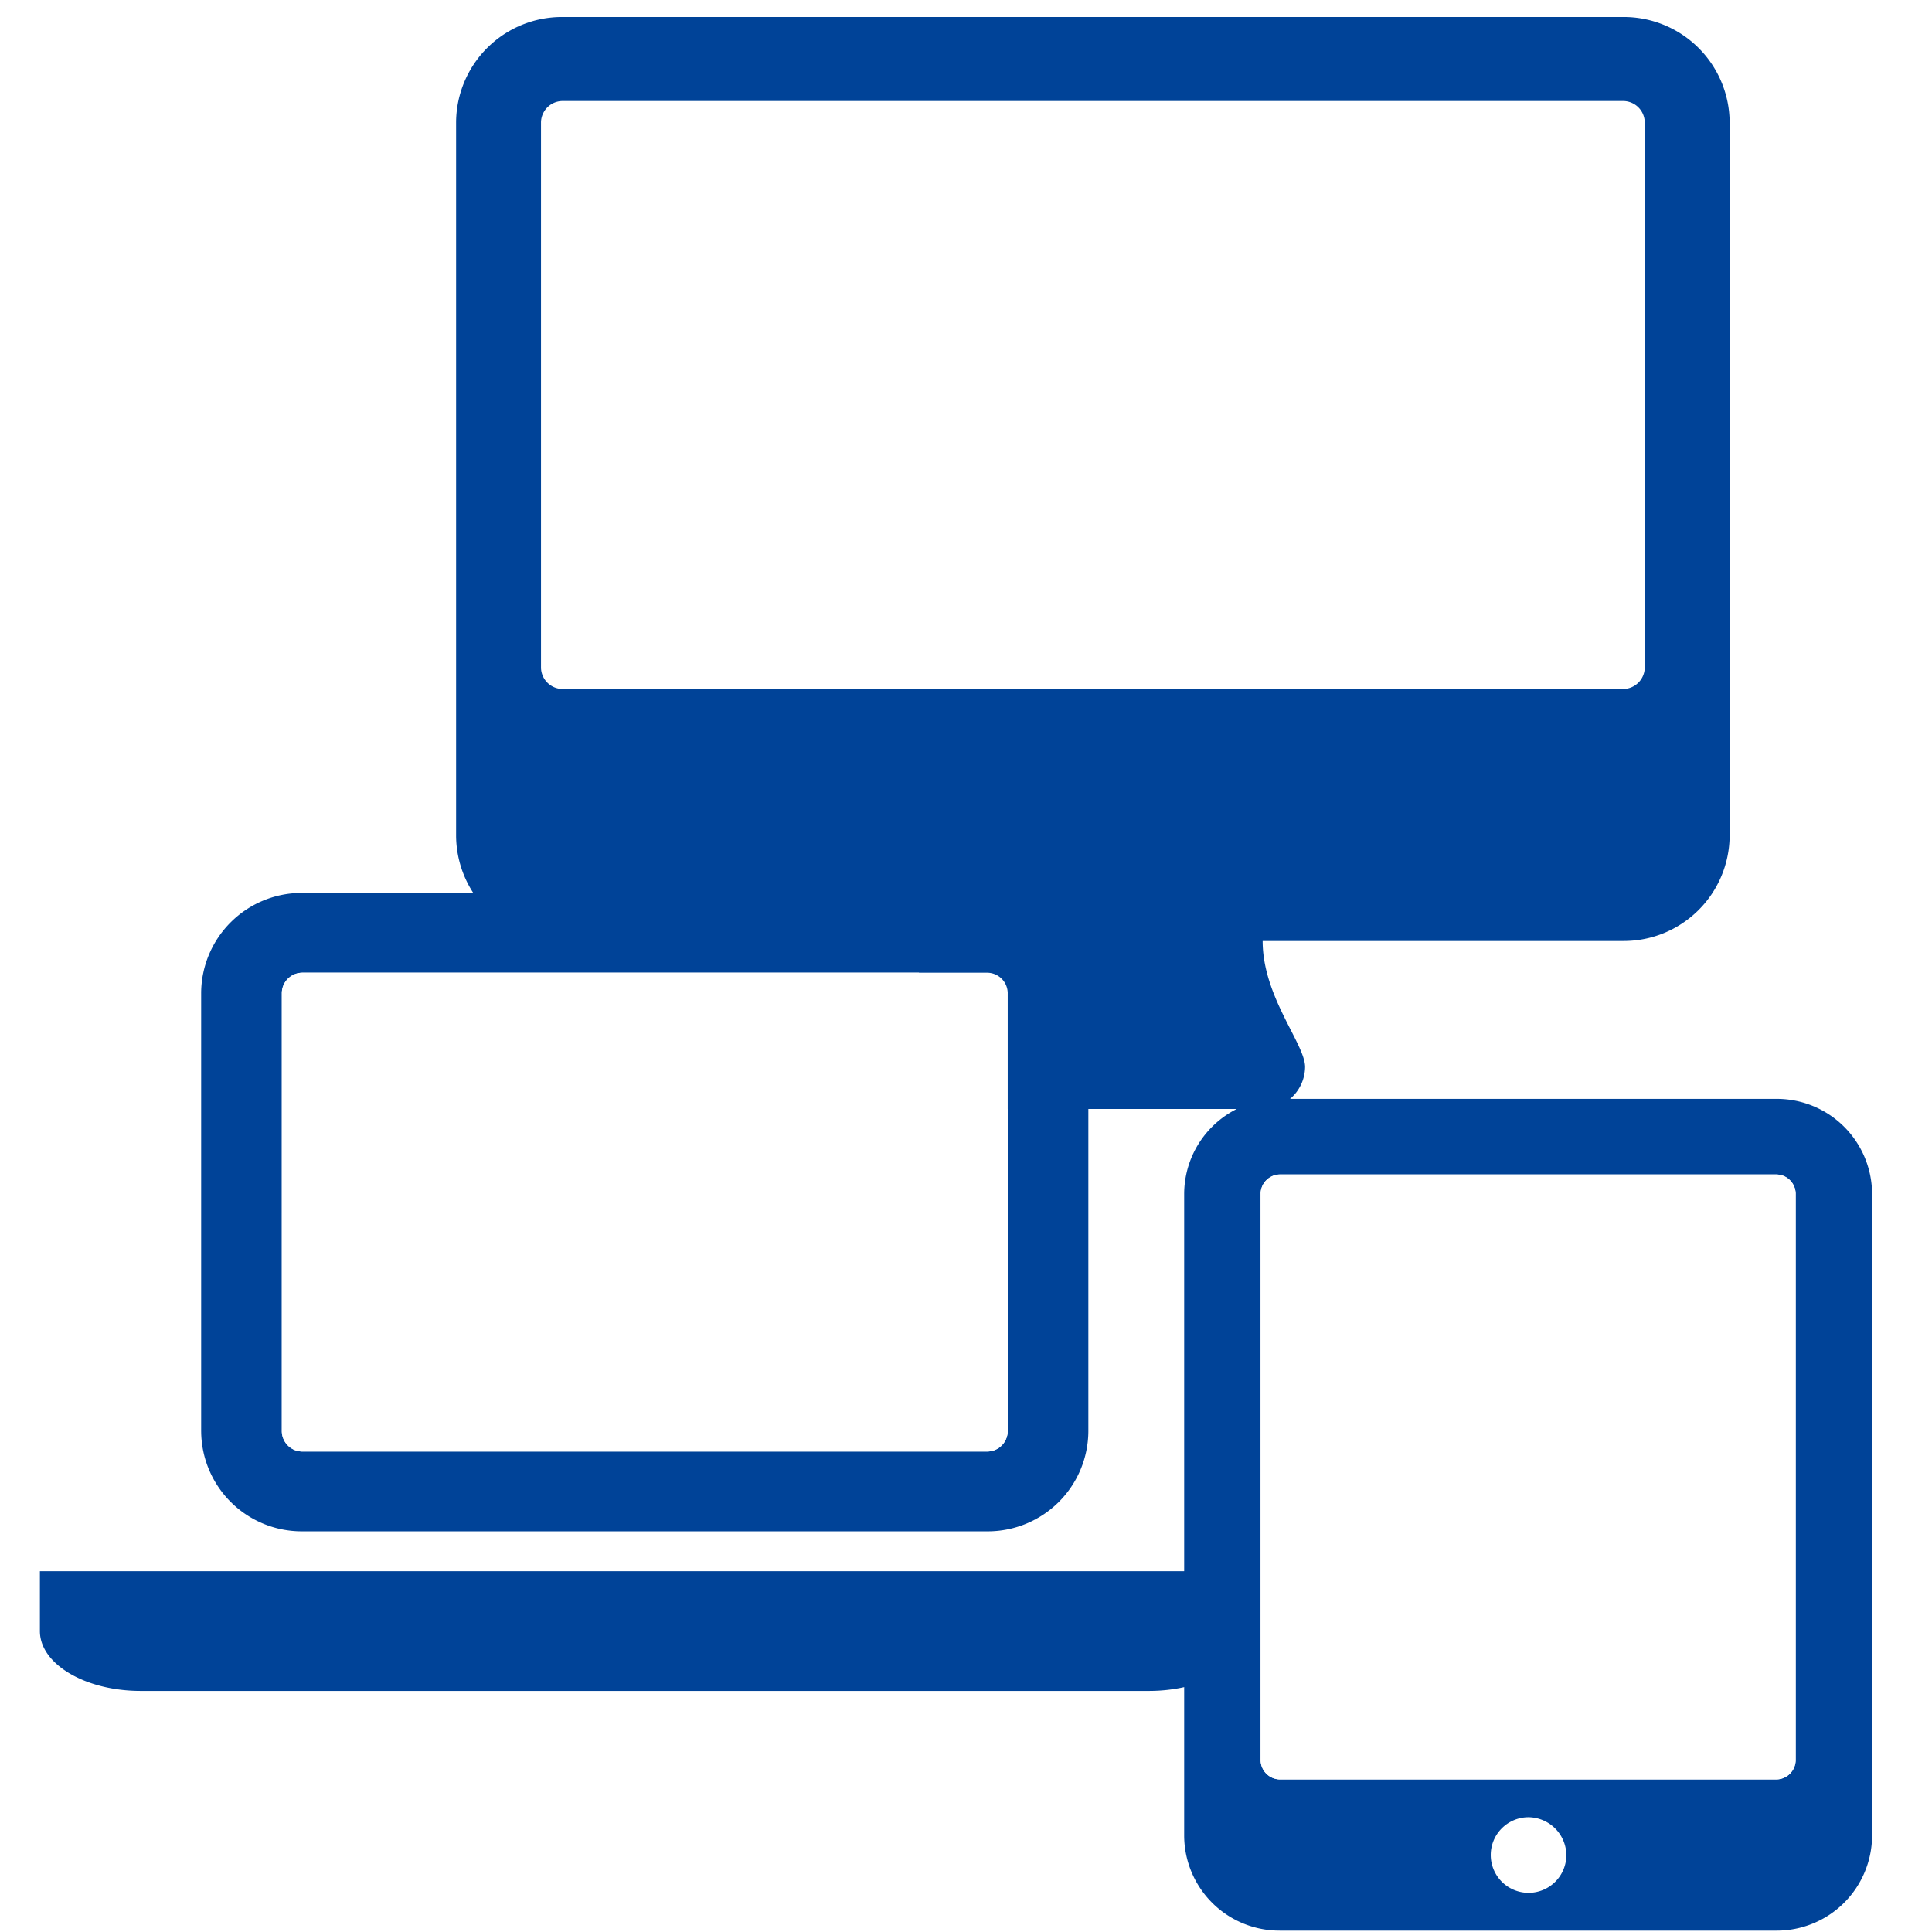
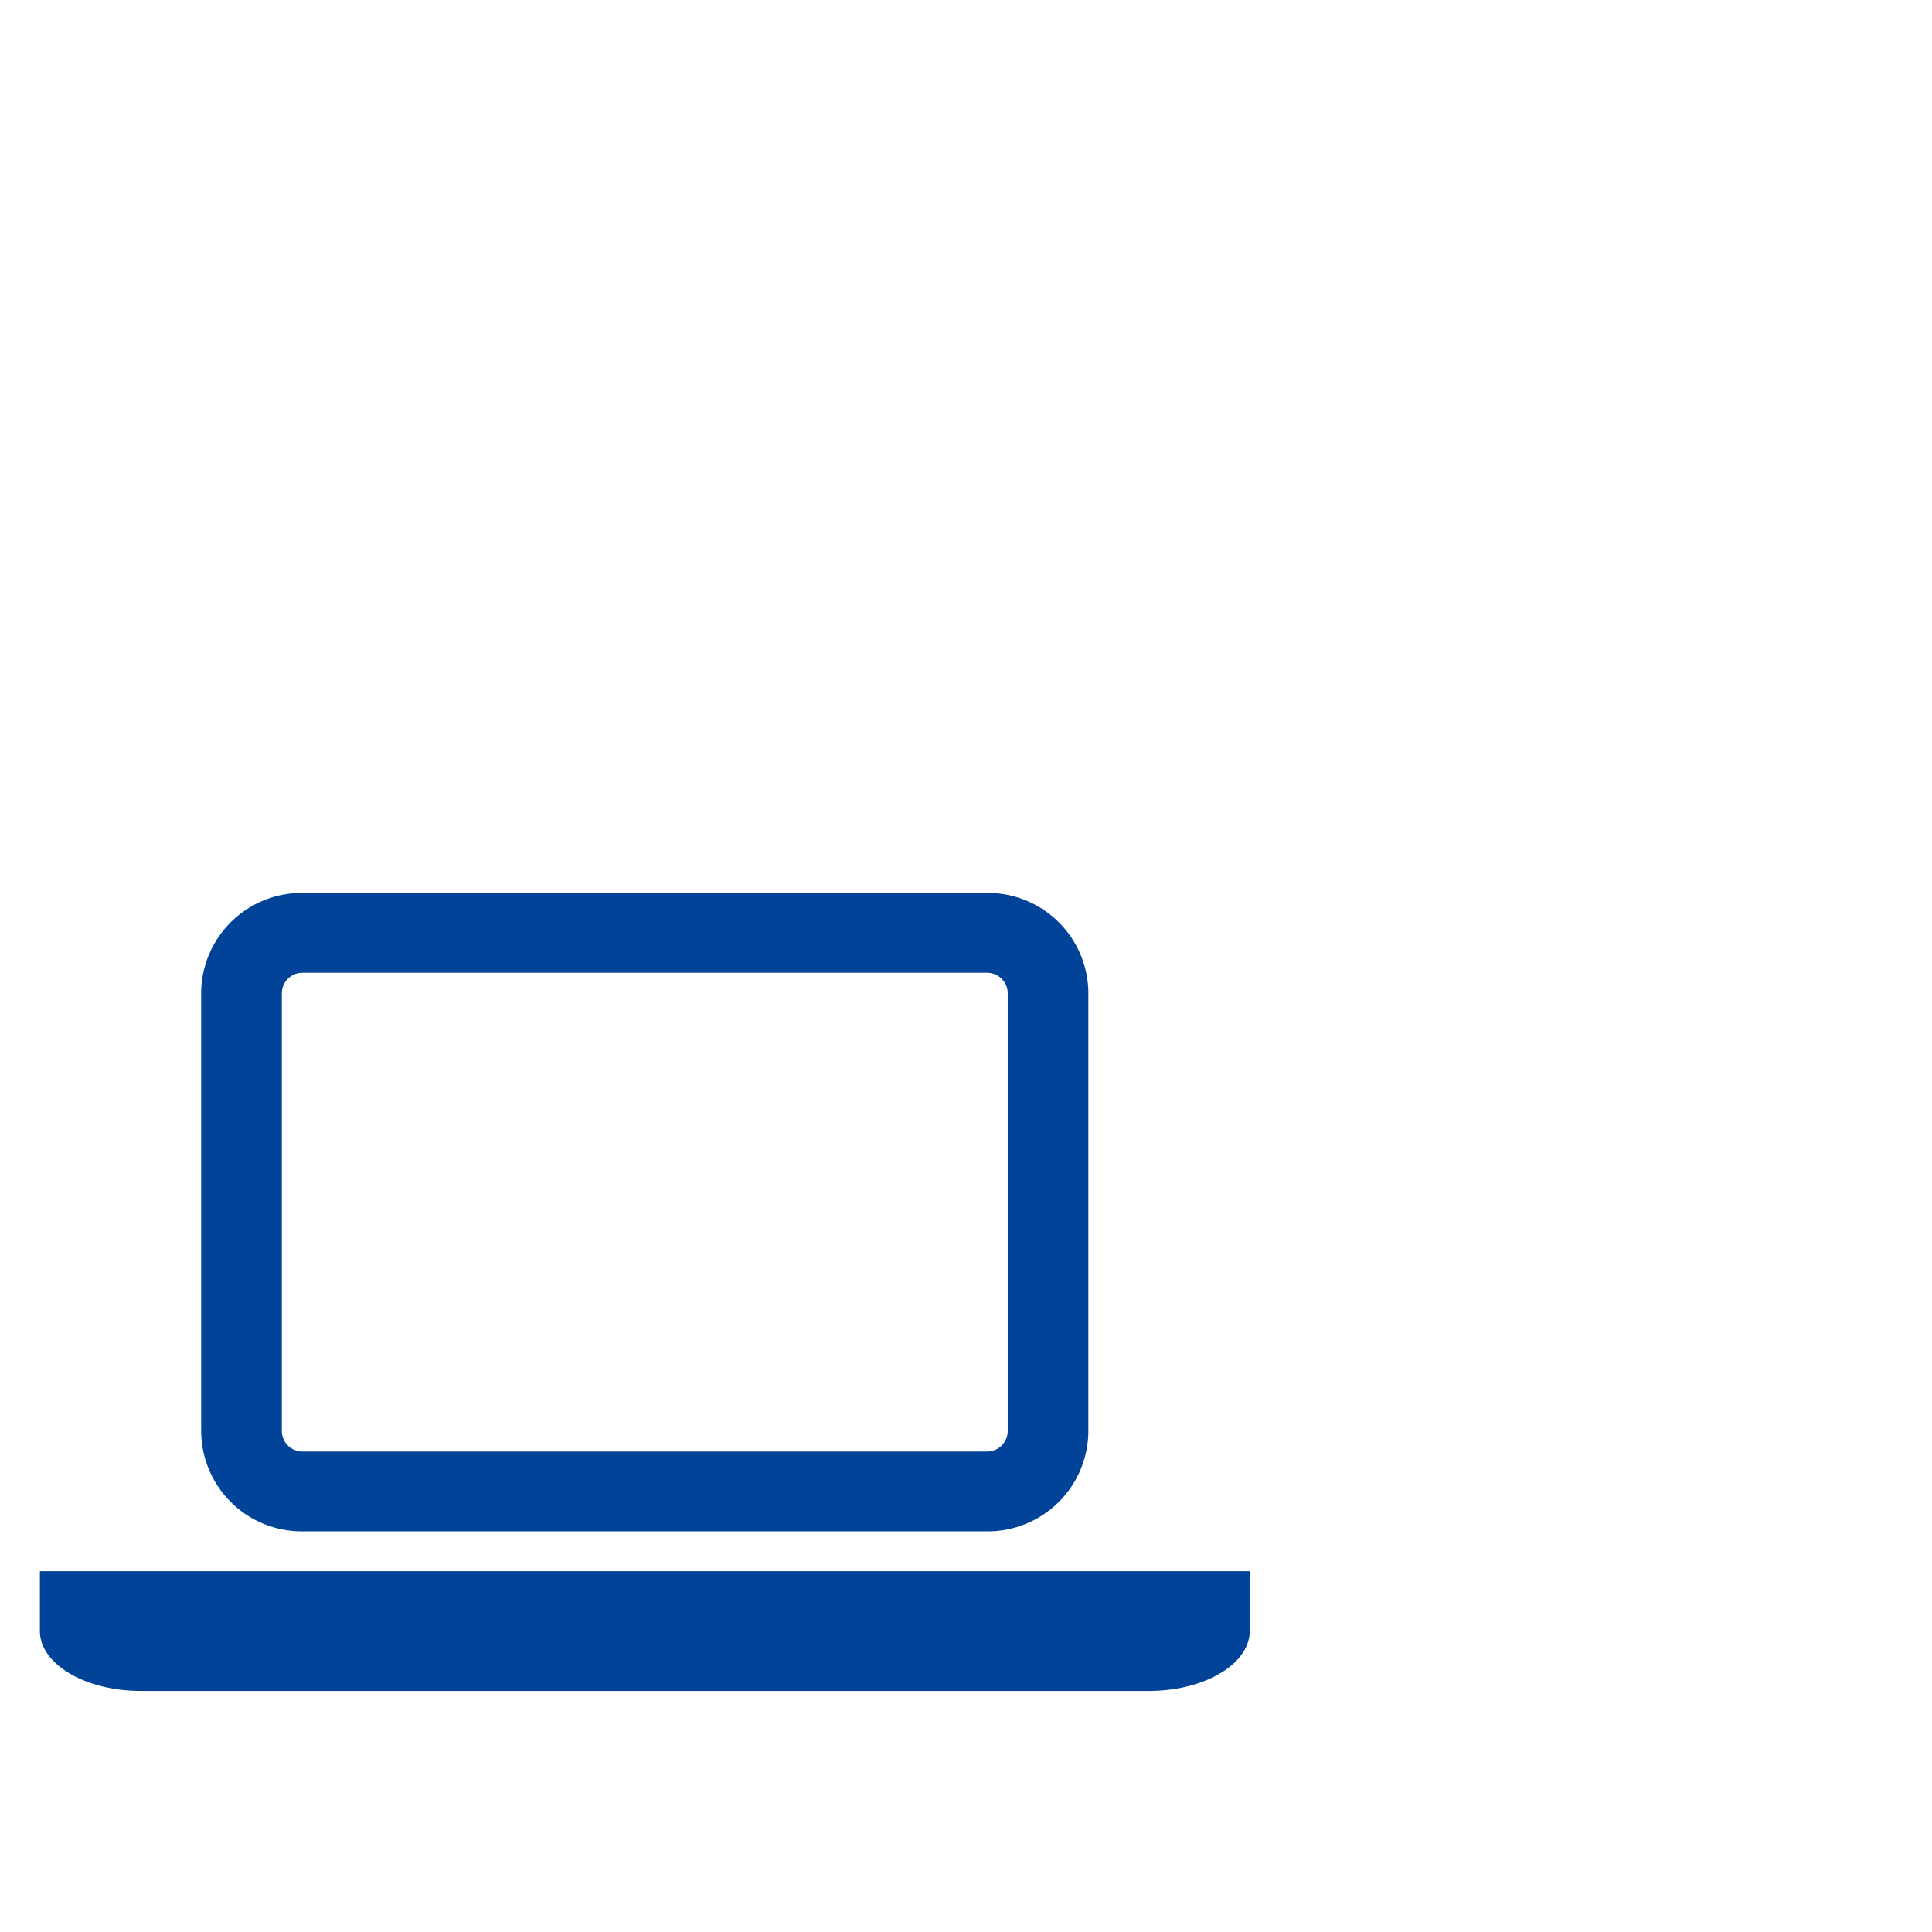
<svg xmlns="http://www.w3.org/2000/svg" id="レイヤー_1" data-name="レイヤー 1" width="92" height="92" viewBox="0 0 92 92">
  <defs>
    <style>.cls-1{fill:#fff;}.cls-2{fill:#004398;}</style>
  </defs>
  <title>icon_security_04</title>
-   <rect class="cls-1" width="92" height="92" />
-   <path class="cls-2" d="M1053.538,1002.2a5.042,5.042,0,0,1-5.054,5H1031.3c0,2.656,2.021,4.906,2.021,6a2.025,2.025,0,0,1-2.021,2H1015.13a2.025,2.025,0,0,1-2.021-2c0-1.156,2.021-3.281,2.021-6H997.947a5.042,5.042,0,0,1-5.054-5v-34a5.042,5.042,0,0,1,5.054-5h50.537a5.042,5.042,0,0,1,5.054,5Zm-4.043-34a1.034,1.034,0,0,0-1.011-1H997.947a1.034,1.034,0,0,0-1.011,1v26a1.034,1.034,0,0,0,1.011,1h50.537a1.034,1.034,0,0,0,1.011-1Z" transform="translate(-971.174 -962.391)" />
  <path class="cls-2" d="M1030.684,1037.211v2.85c0,1.573-2.161,2.85-4.8,2.85h-48.01c-2.64,0-4.8-1.277-4.8-2.85v-2.85h57.612Zm-49.931-6.65v-20.9a4.79,4.79,0,0,1,4.8-4.75H1018.2a4.79,4.79,0,0,1,4.8,4.75v20.9a4.79,4.79,0,0,1-4.8,4.75H985.555A4.79,4.79,0,0,1,980.754,1030.561Zm3.841,0a.982.982,0,0,0,.96.95H1018.2a.982.982,0,0,0,.96-.95v-20.9a.982.982,0,0,0-.96-.95H985.555a.982.982,0,0,0-.96.95Z" transform="translate(-971.174 -962.391)" />
-   <path class="cls-1" d="M984.595,1030.561a.982.982,0,0,0,.96.95H1018.2a.982.982,0,0,0,.96-.95v-20.9a.982.982,0,0,0-.96-.95H985.555a.982.982,0,0,0-.96.95Z" transform="translate(-971.174 -962.391)" />
-   <path class="cls-2" d="M1060.321,1049.826a4.539,4.539,0,0,1-4.55,4.5h-23.658a4.539,4.539,0,0,1-4.55-4.5v-30.608a4.539,4.539,0,0,1,4.55-4.5h23.658a4.539,4.539,0,0,1,4.55,4.5Zm-3.64-30.608a.931.931,0,0,0-.91-.9h-23.658a.931.931,0,0,0-.91.9v27.007a.931.931,0,0,0,.91.9h23.658a.931.931,0,0,0,.91-.9Zm-12.739,29.708a1.8,1.8,0,1,0,1.82,1.8A1.823,1.823,0,0,0,1043.943,1048.926Z" transform="translate(-971.174 -962.391)" />
-   <path class="cls-1" d="M1056.682,1019.218a.931.931,0,0,0-.91-.9h-23.658a.931.931,0,0,0-.91.9v27.007a.931.931,0,0,0,.91.9h23.658a.931.931,0,0,0,.91-.9Z" transform="translate(-971.174 -962.391)" />
</svg>